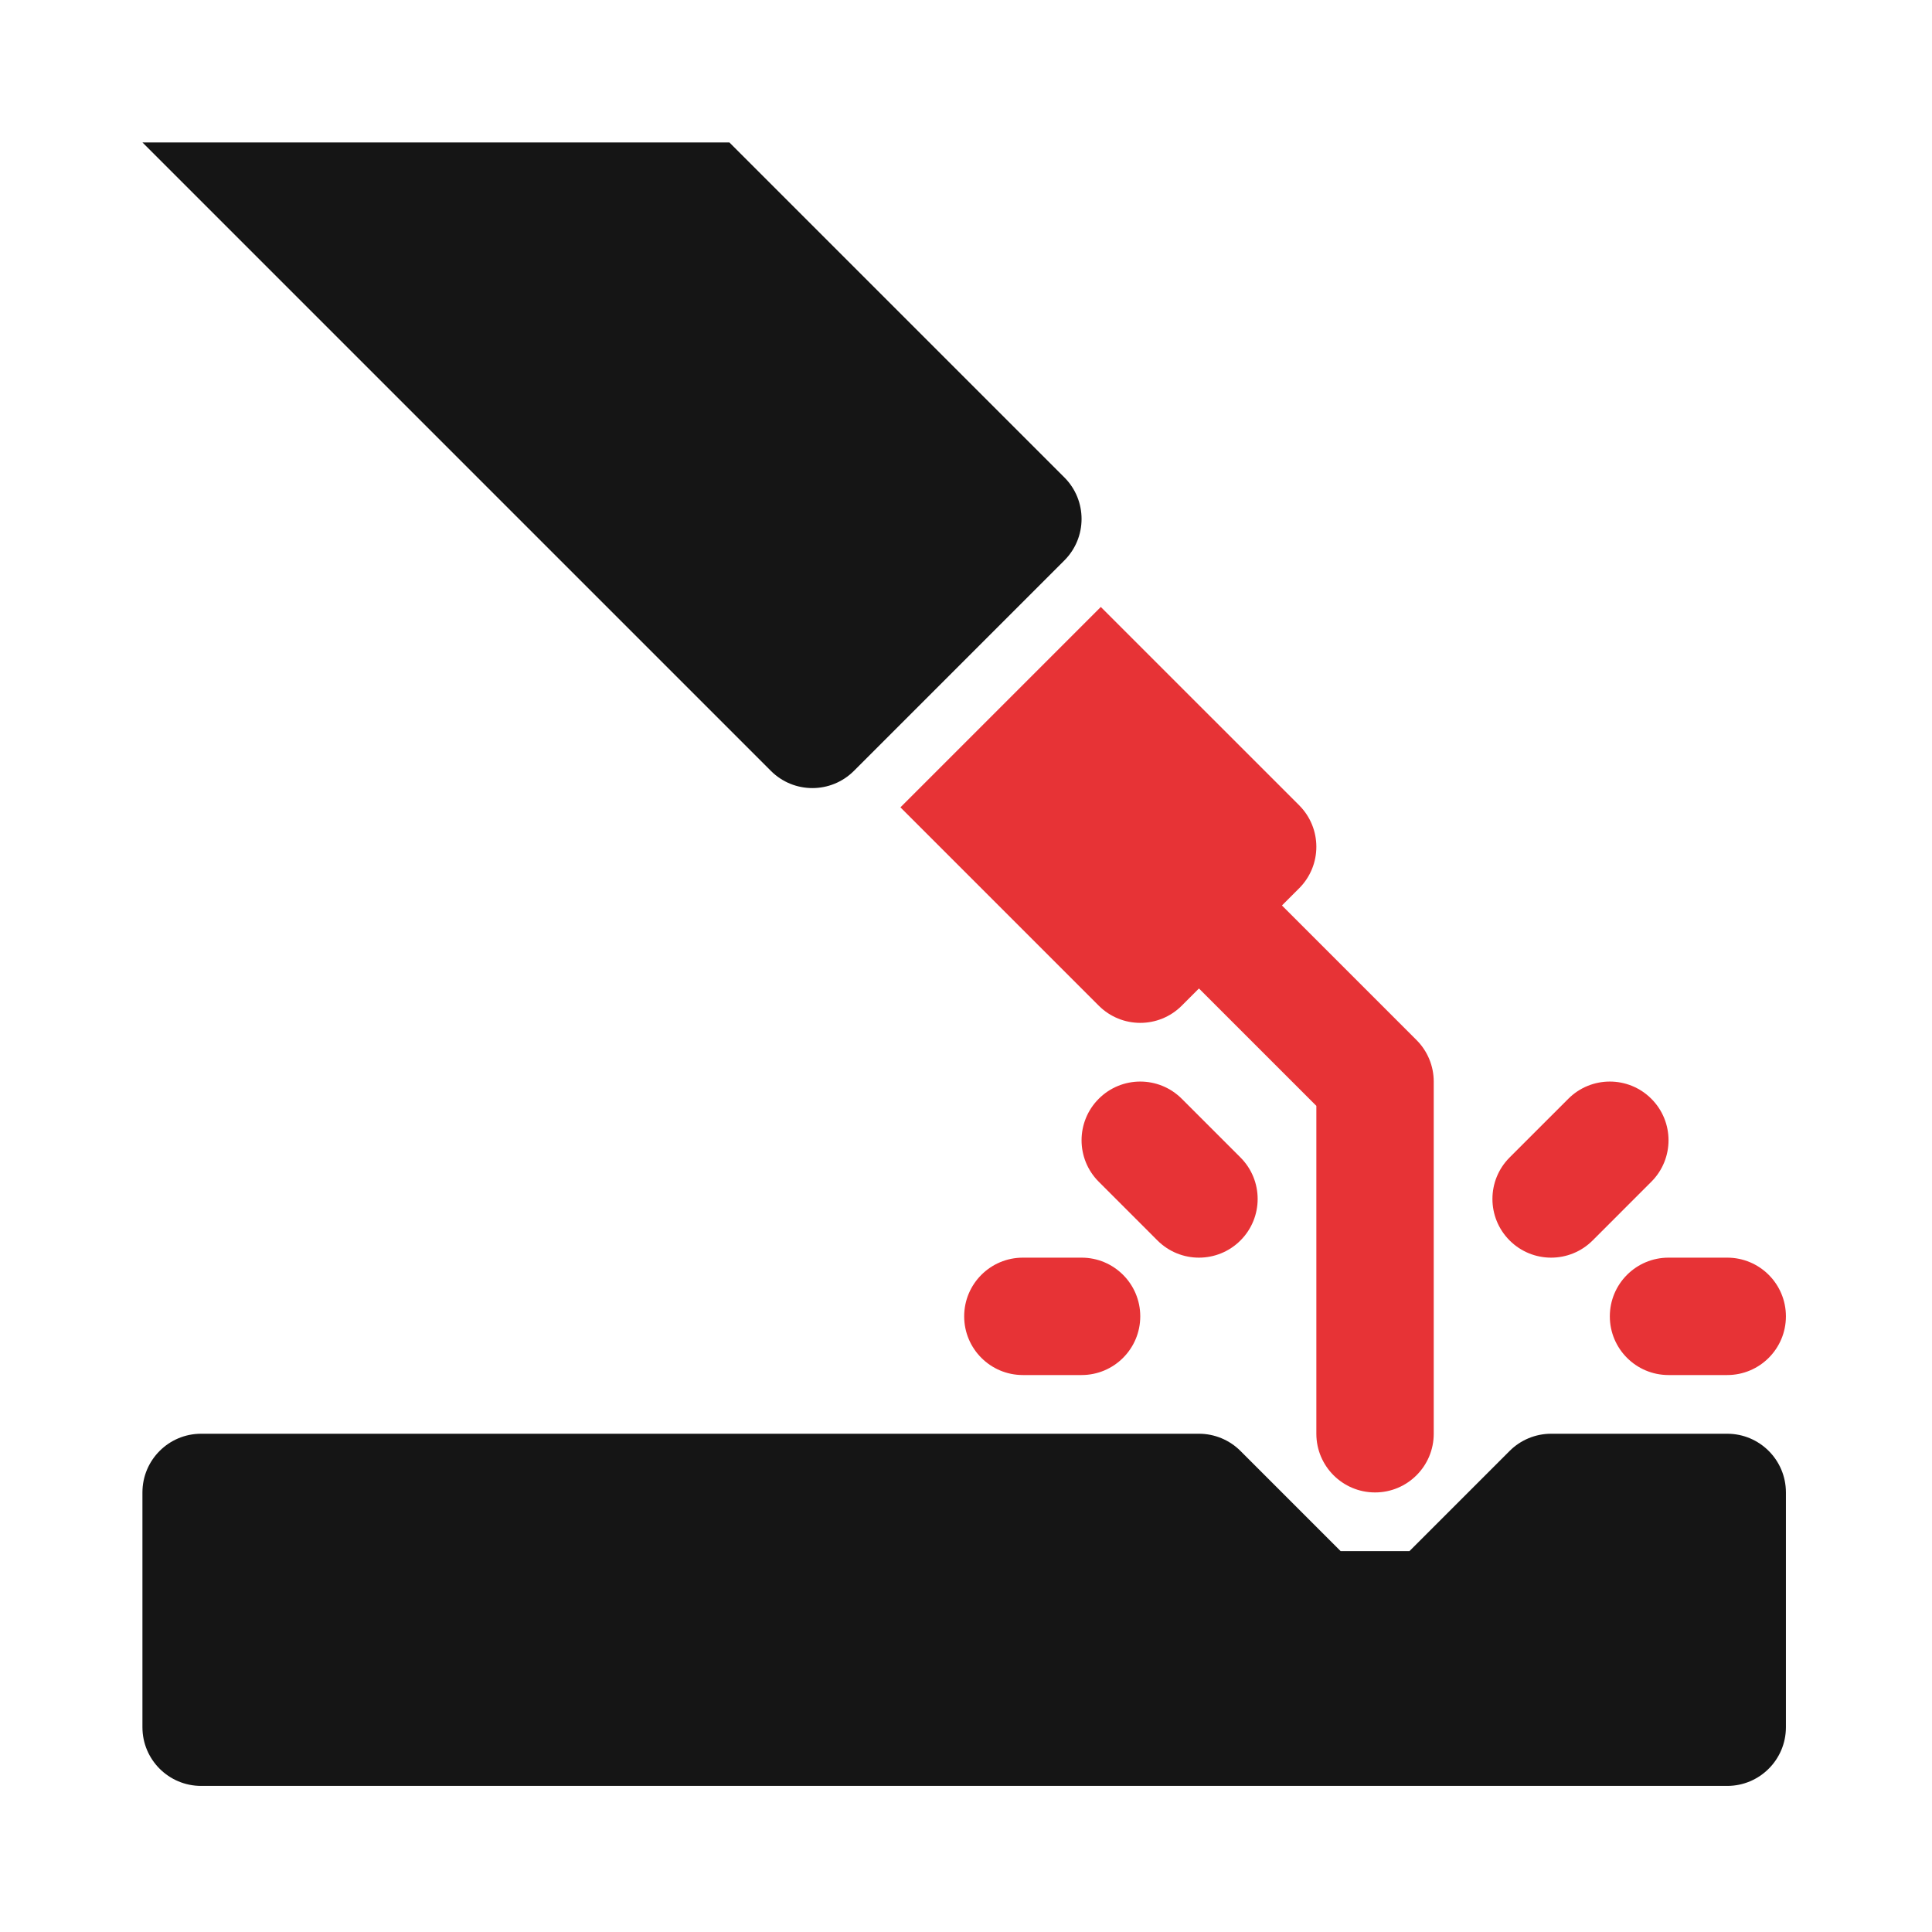
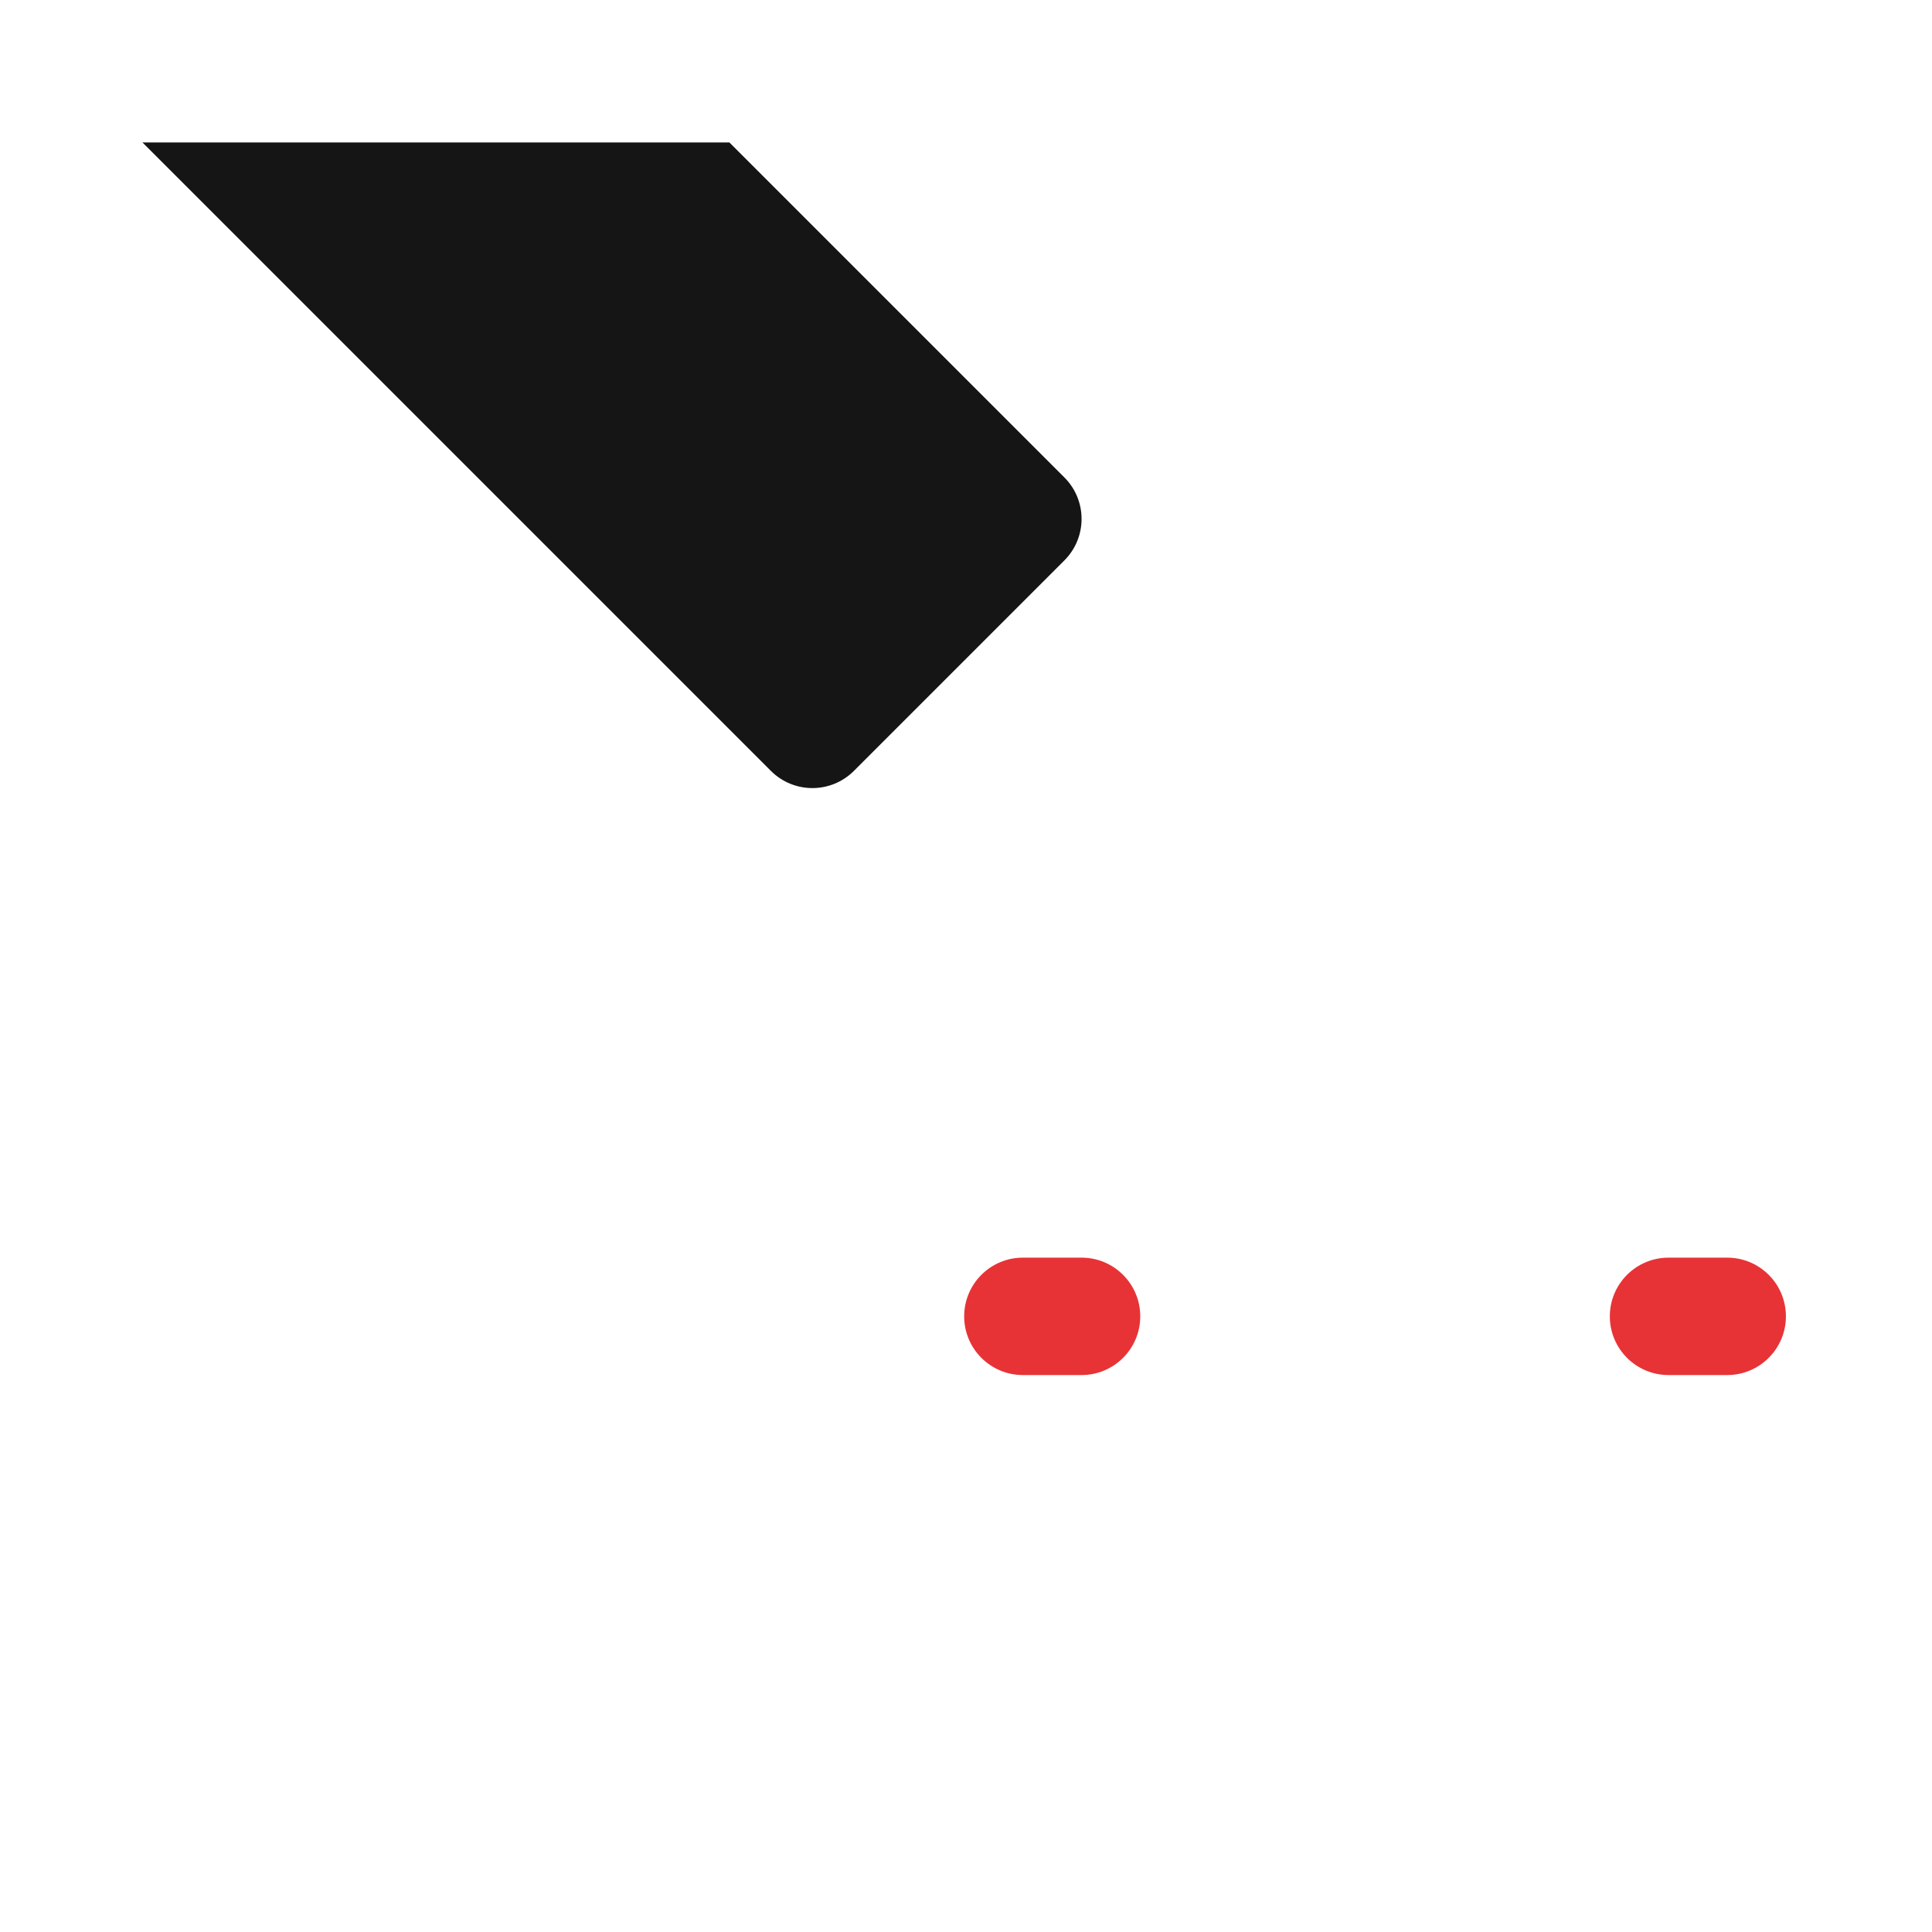
<svg xmlns="http://www.w3.org/2000/svg" width="529" height="529" viewBox="0 0 529 529" fill="none">
-   <path d="M472.929 392.572H424.714C420.453 392.572 416.365 394.267 413.351 397.28L385.917 424.714H367.083L339.649 397.28C336.635 394.267 332.547 392.572 328.286 392.572H55.071C46.196 392.572 39 399.768 39 408.643V472.929C39 481.804 46.196 489 55.071 489H472.929C481.804 489 489 481.804 489 472.929V408.643C489 399.768 481.804 392.572 472.929 392.572Z" fill="#151515" />
-   <path d="M328.286 344.357C324.174 344.357 320.062 342.788 316.923 339.649L300.851 323.577C294.573 317.3 294.573 307.129 300.851 300.851C307.129 294.574 317.299 294.574 323.577 300.851L339.649 316.923C345.927 323.201 345.927 333.371 339.649 339.649C336.51 342.788 332.398 344.357 328.286 344.357Z" fill="#E73336" />
-   <path d="M424.714 344.357C420.602 344.357 416.49 342.788 413.351 339.649C407.073 333.371 407.073 323.201 413.351 316.923L429.423 300.851C435.701 294.574 445.871 294.574 452.149 300.851C458.427 307.129 458.427 317.3 452.149 323.577L436.077 339.649C432.938 342.788 428.826 344.357 424.714 344.357Z" fill="#E73336" />
  <path d="M296.143 376.5H280.071C271.196 376.5 264 369.304 264 360.428C264 351.553 271.196 344.357 280.071 344.357H296.143C305.018 344.357 312.214 351.553 312.214 360.428C312.214 369.304 305.018 376.5 296.143 376.5Z" fill="#E73336" />
  <path d="M472.929 376.5H456.857C447.982 376.5 440.786 369.304 440.786 360.428C440.786 351.553 447.982 344.357 456.857 344.357H472.929C481.804 344.357 489 351.553 489 360.428C489 369.304 481.804 376.5 472.929 376.5Z" fill="#E73336" />
  <path d="M291.435 130.721L199.714 39H39L211.078 211.078C217.355 217.354 227.53 217.354 233.807 211.078L291.435 153.449C297.712 147.173 297.712 136.997 291.435 130.721Z" fill="#151515" />
-   <path d="M387.863 284.78L351.012 247.929L355.72 243.22C361.998 236.942 361.998 226.772 355.72 220.494L301.416 166.19L246.547 221.059L300.851 275.363C303.99 278.502 308.102 280.072 312.214 280.072C316.326 280.072 320.438 278.502 323.577 275.363L328.286 270.655L360.429 302.798V392.572C360.429 401.447 367.625 408.643 376.5 408.643C385.375 408.643 392.571 401.447 392.571 392.572V296.143C392.571 291.882 390.876 287.793 387.863 284.78Z" fill="#E73336" />
</svg>